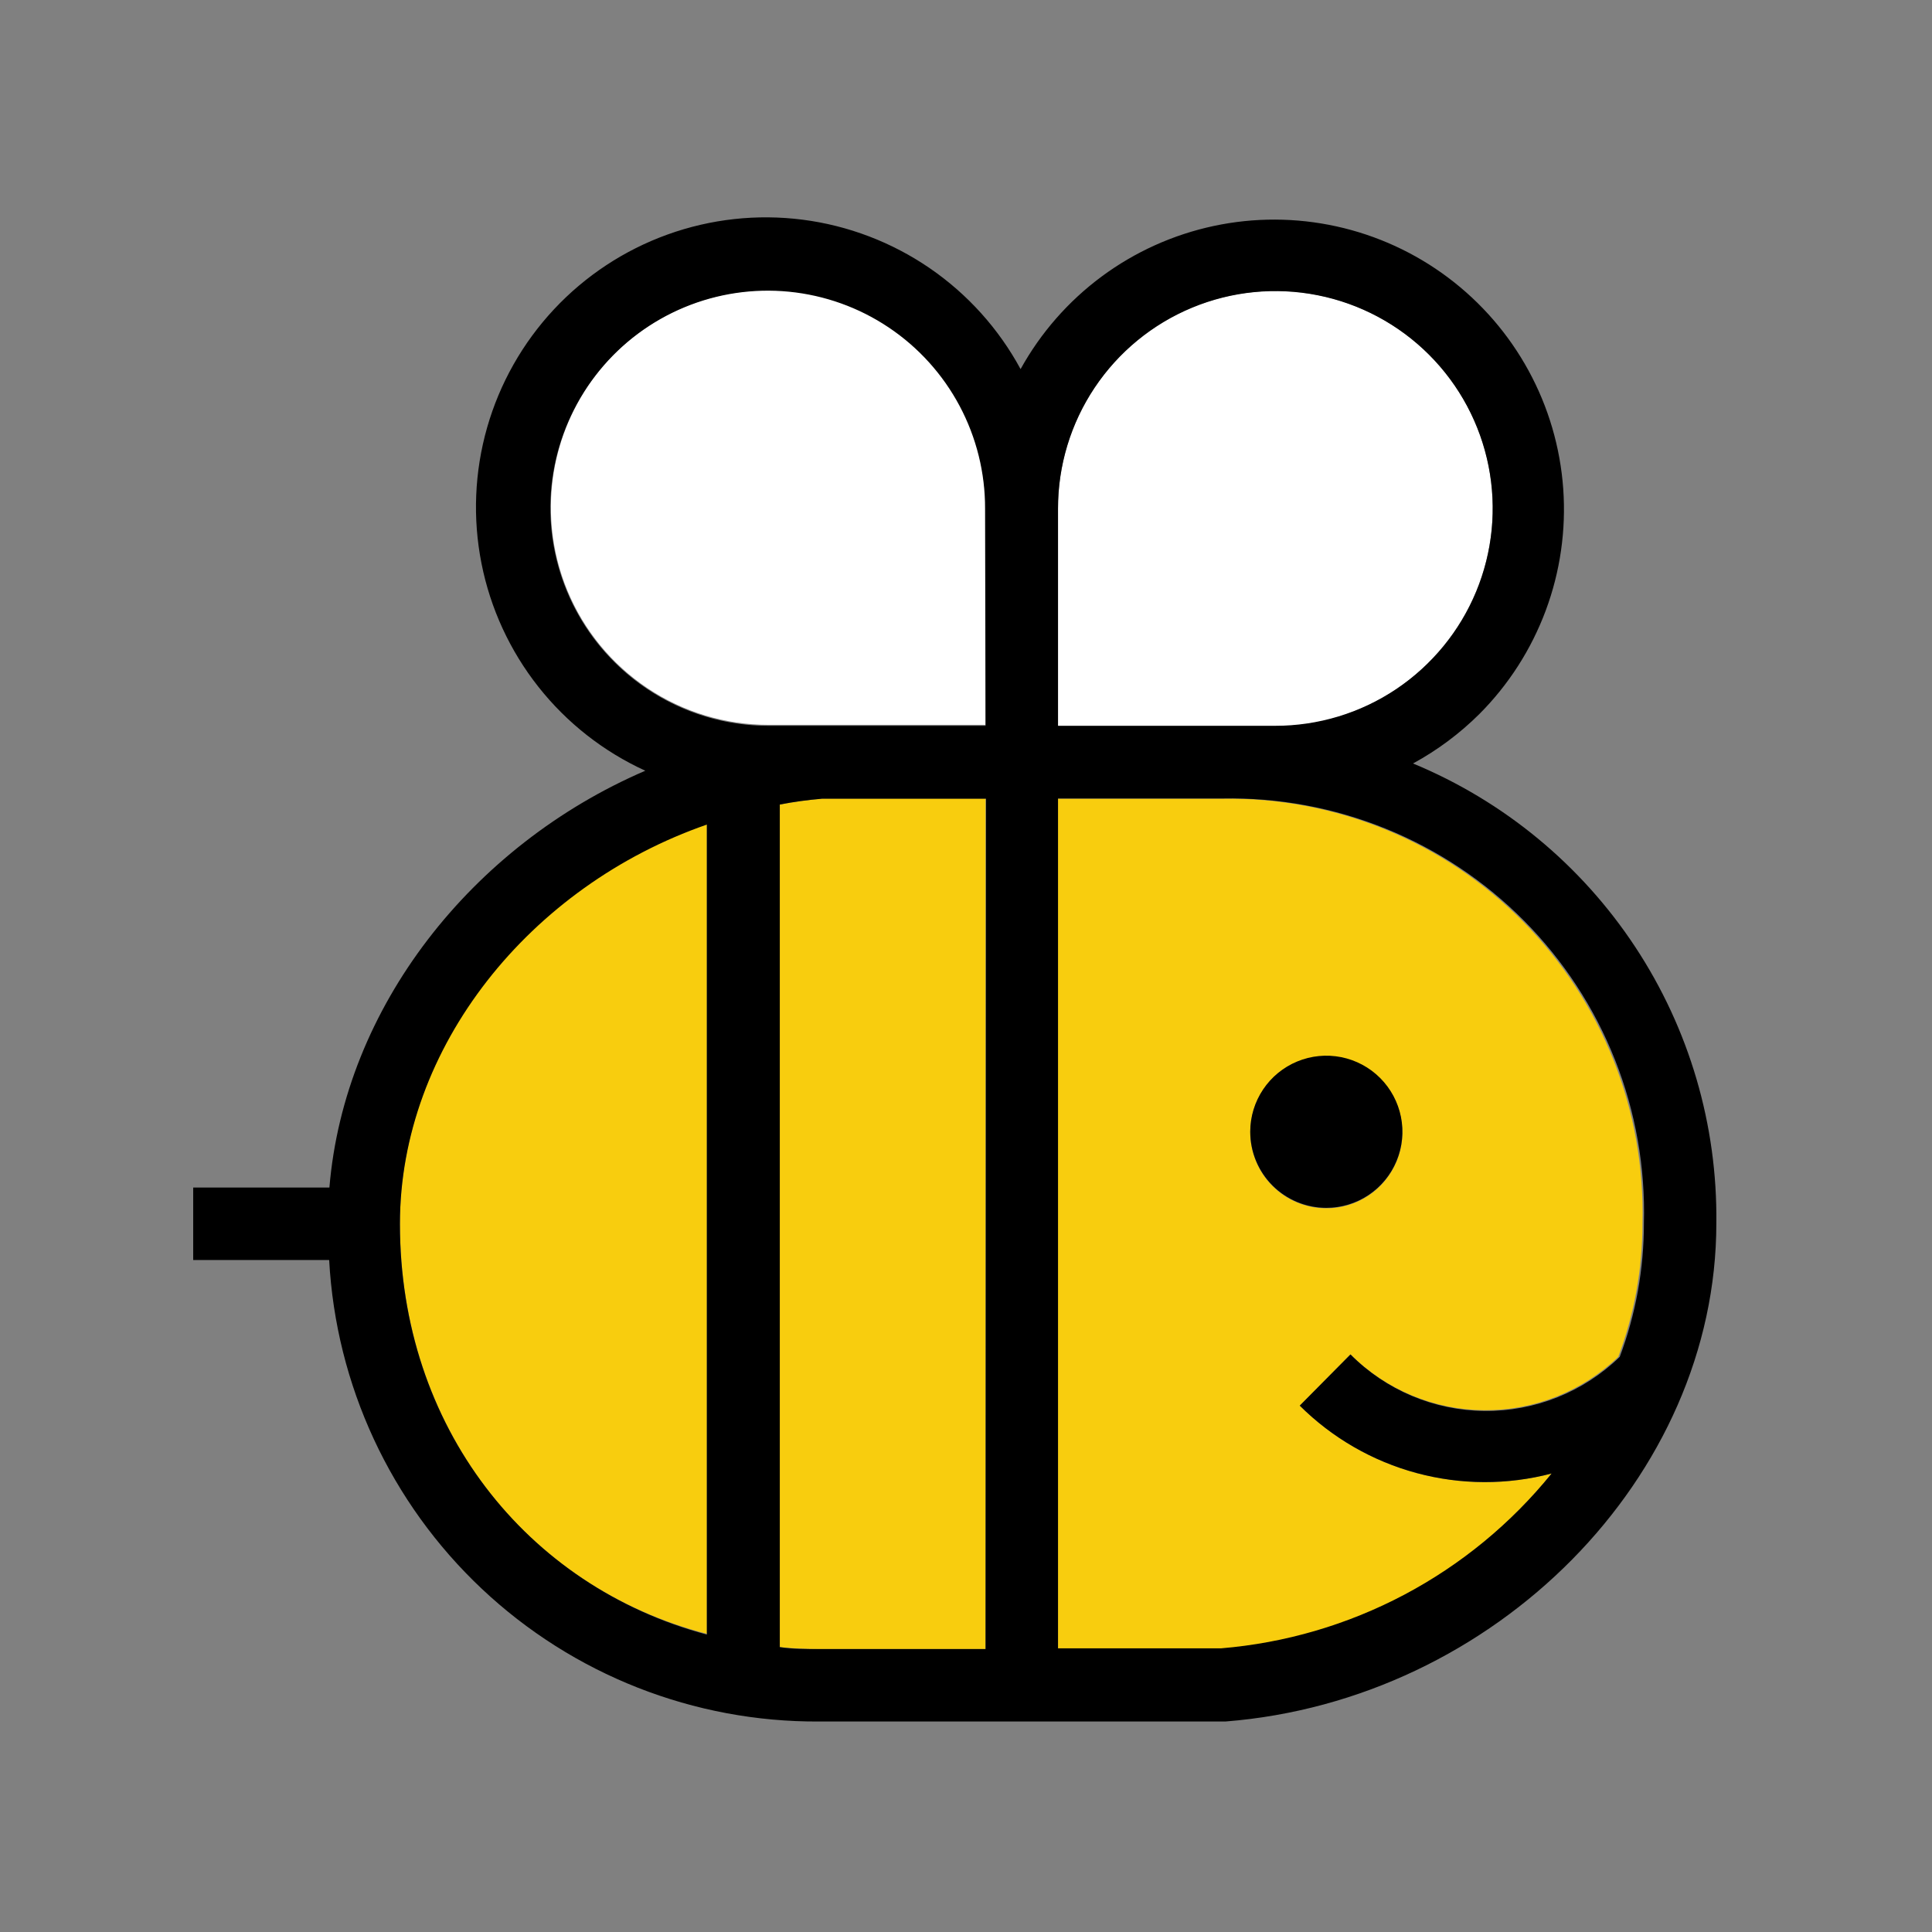
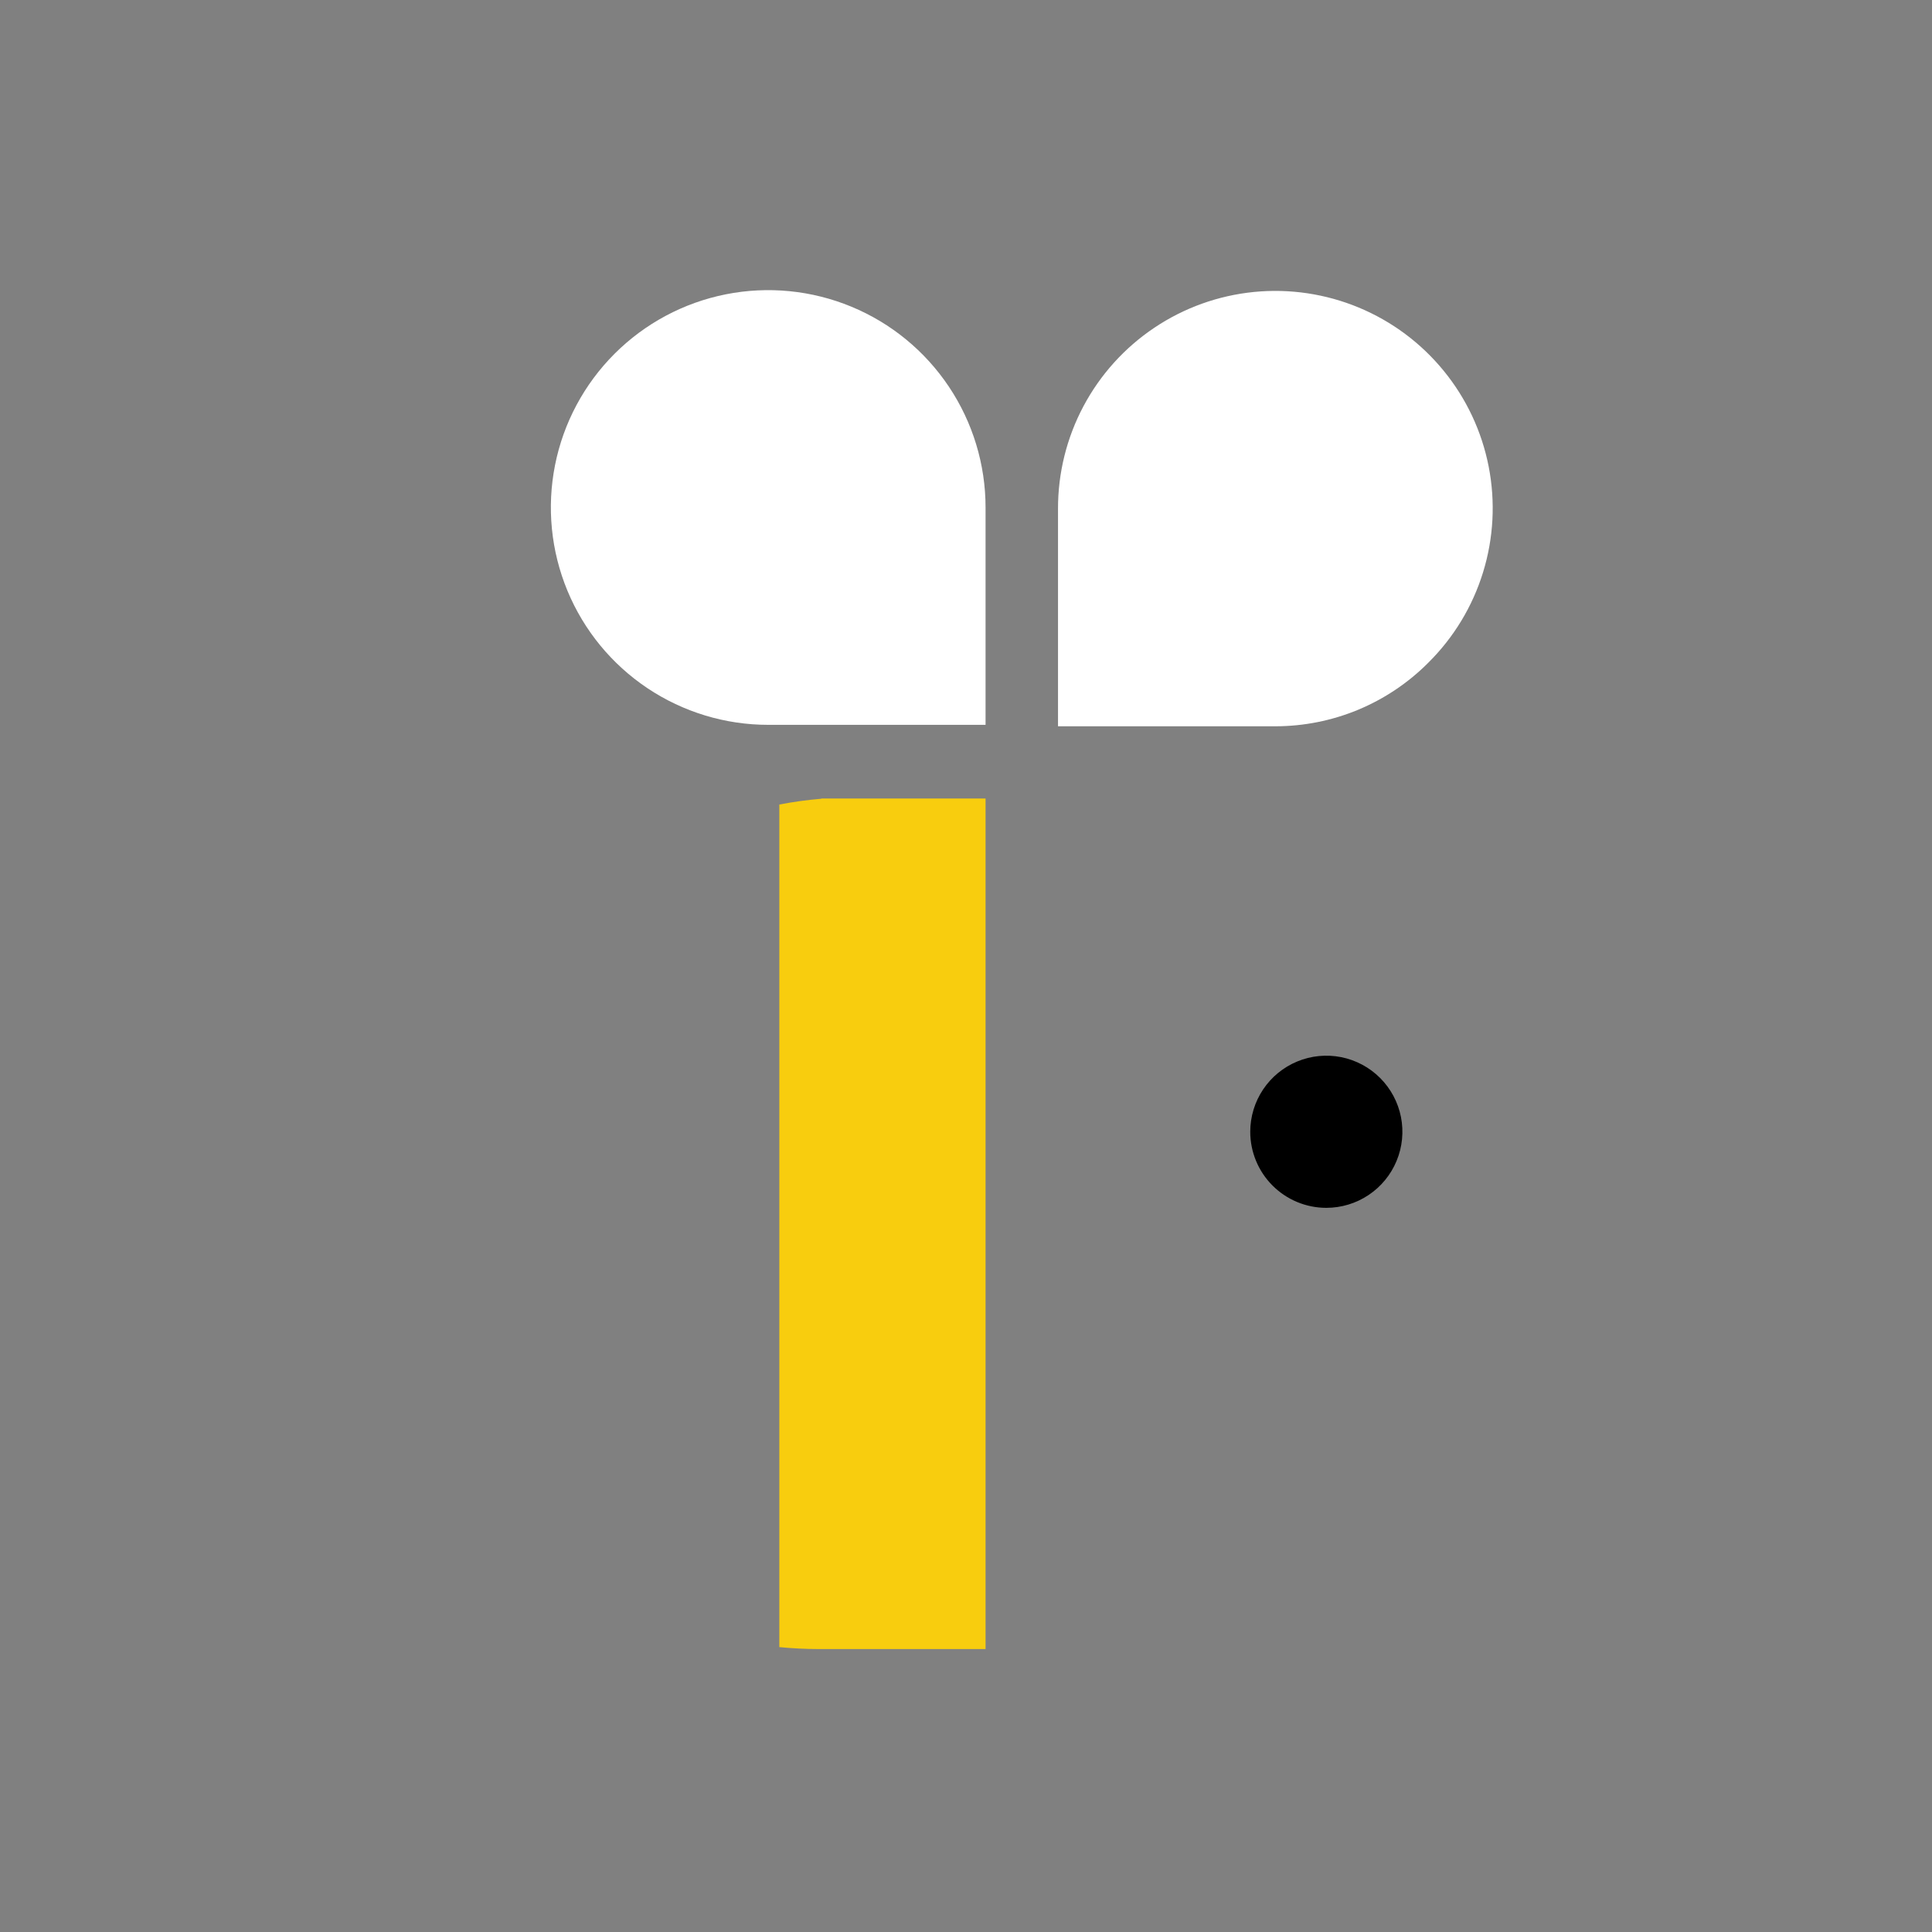
<svg xmlns="http://www.w3.org/2000/svg" width="80" height="80" viewBox="0 0 80 80" fill="none">
  <rect x="0" y="0" width="80" height="80" fill="#808080" stroke="none" />
  <path d="M40.81 30.014V21.014C40.81 19.234 40.282 17.494 39.293 16.014C38.304 14.534 36.899 13.38 35.254 12.699C33.61 12.018 31.8 11.839 30.054 12.187C28.308 12.534 26.705 13.391 25.446 14.65C24.187 15.909 23.33 17.512 22.983 19.258C22.636 21.004 22.814 22.813 23.495 24.458C24.176 26.102 25.33 27.508 26.81 28.497C28.29 29.486 30.03 30.014 31.81 30.014H40.81Z" fill="white" />
  <path d="M59.14 27.444C60.194 26.401 60.975 25.113 61.411 23.695C61.848 22.278 61.927 20.774 61.643 19.319C61.358 17.863 60.718 16.5 59.779 15.352C58.841 14.203 57.633 13.304 56.264 12.735C54.894 12.166 53.405 11.944 51.928 12.089C50.452 12.235 49.035 12.742 47.803 13.568C46.57 14.393 45.561 15.51 44.864 16.82C44.168 18.129 43.806 19.59 43.81 21.074V30.074H52.81C53.986 30.073 55.151 29.841 56.237 29.39C57.323 28.938 58.31 28.277 59.14 27.444V27.444Z" fill="white" />
-   <path d="M16.56 50.654C16.56 59.064 21.78 65.714 29.27 67.654V34.114C21.92 36.664 16.56 43.324 16.56 50.654Z" fill="#F8CD0E" />
-   <path d="M50.56 68.284C53.215 68.06 55.797 67.301 58.15 66.051C60.503 64.802 62.578 63.088 64.25 61.014C62.417 61.495 60.491 61.489 58.661 60.996C56.832 60.503 55.163 59.541 53.82 58.204L55.92 56.084C57.389 57.547 59.372 58.376 61.445 58.395C63.517 58.414 65.515 57.62 67.01 56.184C67.674 54.416 68.013 52.542 68.01 50.654C68.071 48.345 67.664 46.047 66.814 43.899C65.965 41.751 64.689 39.797 63.064 38.155C61.44 36.513 59.5 35.216 57.361 34.343C55.223 33.47 52.93 33.038 50.62 33.074H43.81V68.284H50.56ZM54.92 43.734C55.544 43.734 56.153 43.919 56.671 44.265C57.189 44.612 57.593 45.105 57.831 45.681C58.069 46.257 58.131 46.891 58.009 47.502C57.886 48.113 57.585 48.675 57.144 49.115C56.702 49.555 56.14 49.854 55.528 49.974C54.917 50.095 54.283 50.031 53.708 49.791C53.132 49.551 52.641 49.146 52.296 48.627C51.951 48.107 51.768 47.497 51.77 46.874C51.77 46.461 51.852 46.051 52.01 45.67C52.169 45.288 52.401 44.942 52.693 44.65C52.986 44.358 53.333 44.127 53.715 43.97C54.097 43.813 54.507 43.733 54.92 43.734V43.734Z" fill="#F8CD0E" />
  <path d="M34.01 33.074C33.426 33.123 32.845 33.203 32.27 33.314V68.204C32.8 68.254 33.35 68.284 33.9 68.284H40.81V33.064H34.01V33.074Z" fill="#F8CD0E" />
  <path d="M54.92 50.014C55.543 50.014 56.152 49.829 56.67 49.483C57.188 49.137 57.592 48.645 57.83 48.069C58.069 47.494 58.131 46.86 58.01 46.249C57.888 45.638 57.588 45.077 57.147 44.636C56.707 44.196 56.146 43.896 55.535 43.774C54.923 43.653 54.29 43.715 53.715 43.954C53.139 44.192 52.647 44.596 52.301 45.114C51.955 45.632 51.77 46.241 51.77 46.864C51.77 47.699 52.102 48.501 52.693 49.091C53.283 49.682 54.085 50.014 54.92 50.014V50.014Z" fill="black" />
-   <path d="M58.51 31.614C59.519 31.065 60.445 30.374 61.26 29.564C62.472 28.348 63.408 26.886 64.007 25.277C64.605 23.669 64.852 21.95 64.73 20.238C64.607 18.526 64.119 16.86 63.298 15.353C62.477 13.845 61.342 12.532 59.97 11.501C58.598 10.469 57.02 9.744 55.344 9.375C53.668 9.005 51.932 8.999 50.253 9.358C48.574 9.717 46.992 10.431 45.613 11.453C44.234 12.476 43.091 13.782 42.26 15.284C41.354 13.611 40.063 12.178 38.494 11.102C36.924 10.027 35.122 9.339 33.235 9.097C31.348 8.855 29.43 9.066 27.641 9.711C25.851 10.356 24.24 11.417 22.941 12.807C21.642 14.197 20.692 15.876 20.17 17.705C19.648 19.535 19.568 21.462 19.937 23.328C20.306 25.195 21.114 26.946 22.293 28.439C23.472 29.932 24.99 31.123 26.72 31.914C19.52 35.014 14.26 41.714 13.64 49.174H8V52.174H13.63C13.91 57.356 16.173 62.231 19.951 65.789C23.729 69.347 28.731 71.314 33.92 71.284H50.74C61.92 70.404 71.07 61.154 71.07 50.654C71.119 46.588 69.949 42.601 67.71 39.208C65.471 35.814 62.267 33.169 58.51 31.614V31.614ZM29.27 67.684C21.78 65.684 16.56 59.064 16.56 50.684C16.56 43.354 21.95 36.684 29.27 34.144V67.684ZM40.81 68.284H33.92C33.37 68.284 32.82 68.284 32.29 68.204V33.314C32.865 33.203 33.446 33.123 34.03 33.074H40.83L40.81 68.284ZM40.81 30.054H31.81C29.431 30.049 27.15 29.108 25.46 27.434C24.406 26.39 23.625 25.103 23.189 23.685C22.752 22.268 22.673 20.764 22.957 19.309C23.242 17.853 23.882 16.49 24.821 15.342C25.759 14.193 26.967 13.294 28.337 12.725C29.706 12.156 31.195 11.934 32.672 12.079C34.148 12.225 35.565 12.732 36.797 13.558C38.03 14.383 39.039 15.5 39.736 16.81C40.432 18.119 40.795 19.581 40.79 21.064L40.81 30.054ZM43.81 21.054C43.81 19.274 44.338 17.534 45.327 16.054C46.316 14.574 47.721 13.42 49.366 12.739C51.01 12.058 52.82 11.879 54.566 12.227C56.312 12.574 57.915 13.431 59.174 14.69C60.433 15.948 61.29 17.552 61.637 19.298C61.984 21.044 61.806 22.853 61.125 24.498C60.444 26.142 59.29 27.548 57.81 28.537C56.33 29.526 54.59 30.054 52.81 30.054H43.81V21.054ZM55.92 56.084L53.82 58.204C55.163 59.541 56.832 60.503 58.661 60.996C60.491 61.489 62.417 61.495 64.25 61.014C62.575 63.082 60.499 64.79 58.146 66.035C55.793 67.279 53.212 68.034 50.56 68.254H43.81V33.064H50.62C52.936 33.02 55.236 33.446 57.382 34.316C59.529 35.186 61.476 36.482 63.107 38.126C64.738 39.771 66.019 41.728 66.872 43.882C67.725 46.035 68.133 48.339 68.07 50.654C68.073 52.542 67.734 54.416 67.07 56.184C65.572 57.638 63.562 58.443 61.474 58.424C59.387 58.406 57.391 57.565 55.92 56.084V56.084Z" fill="black" />
</svg>